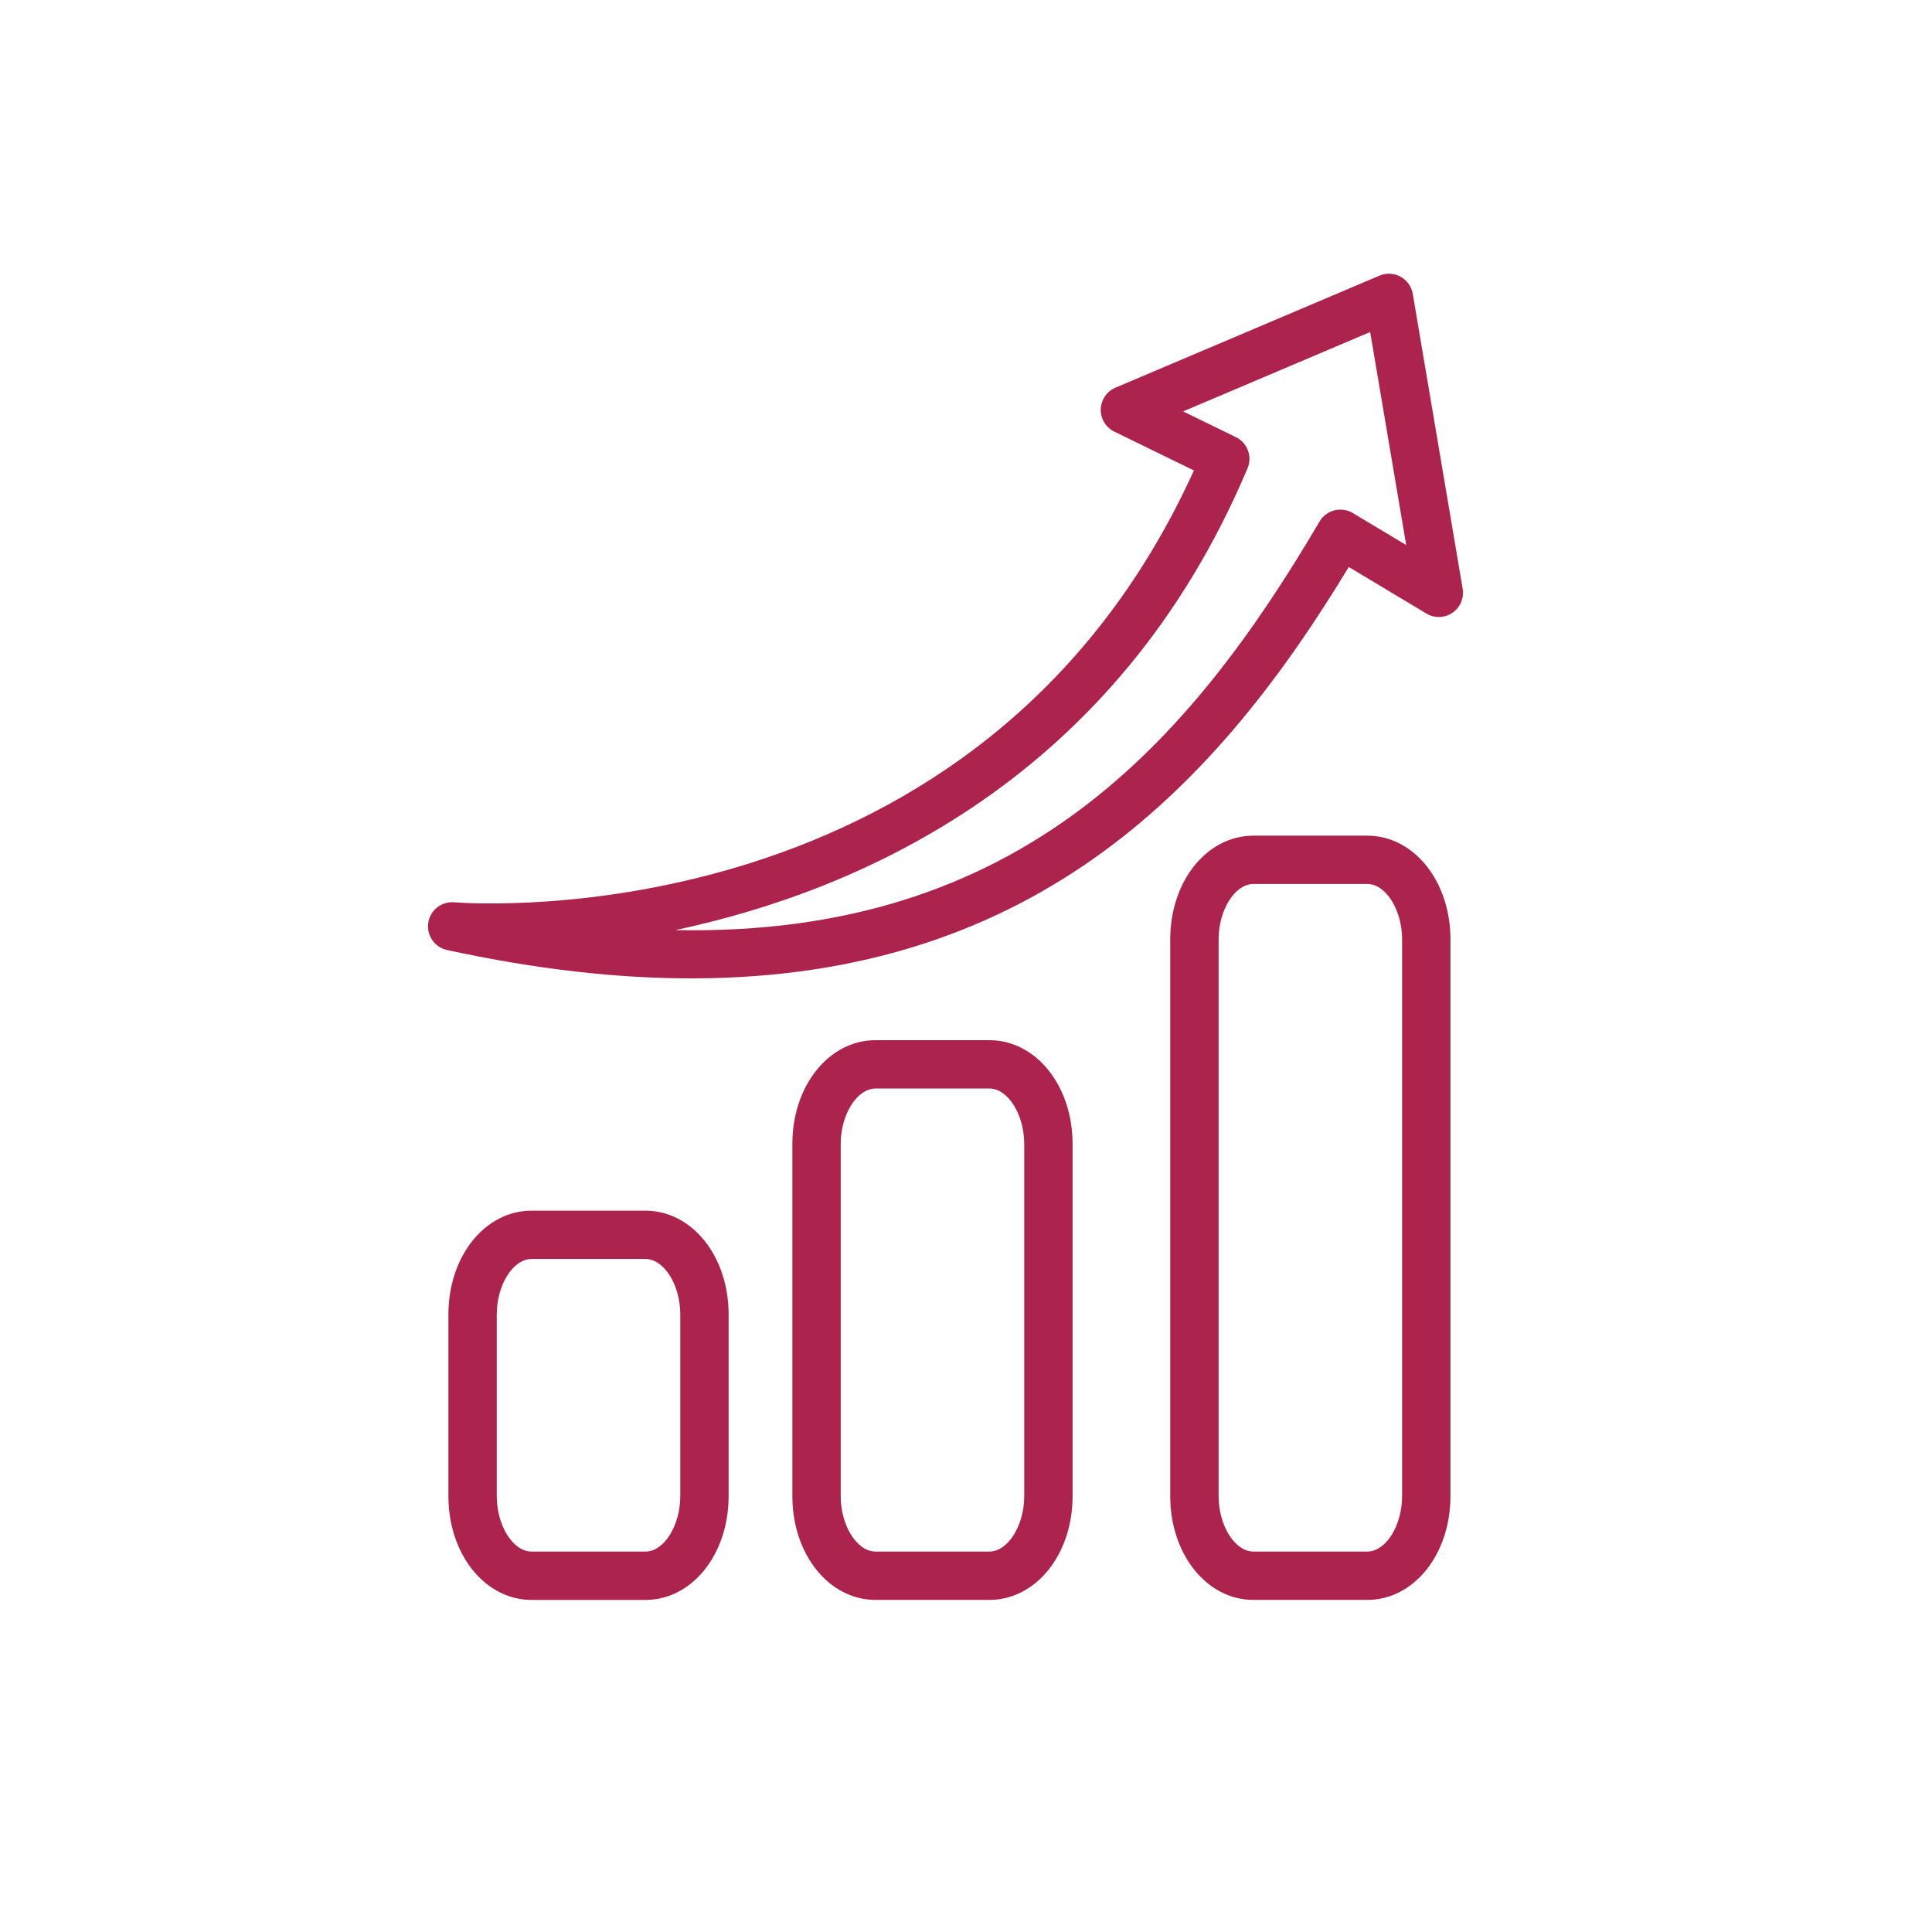
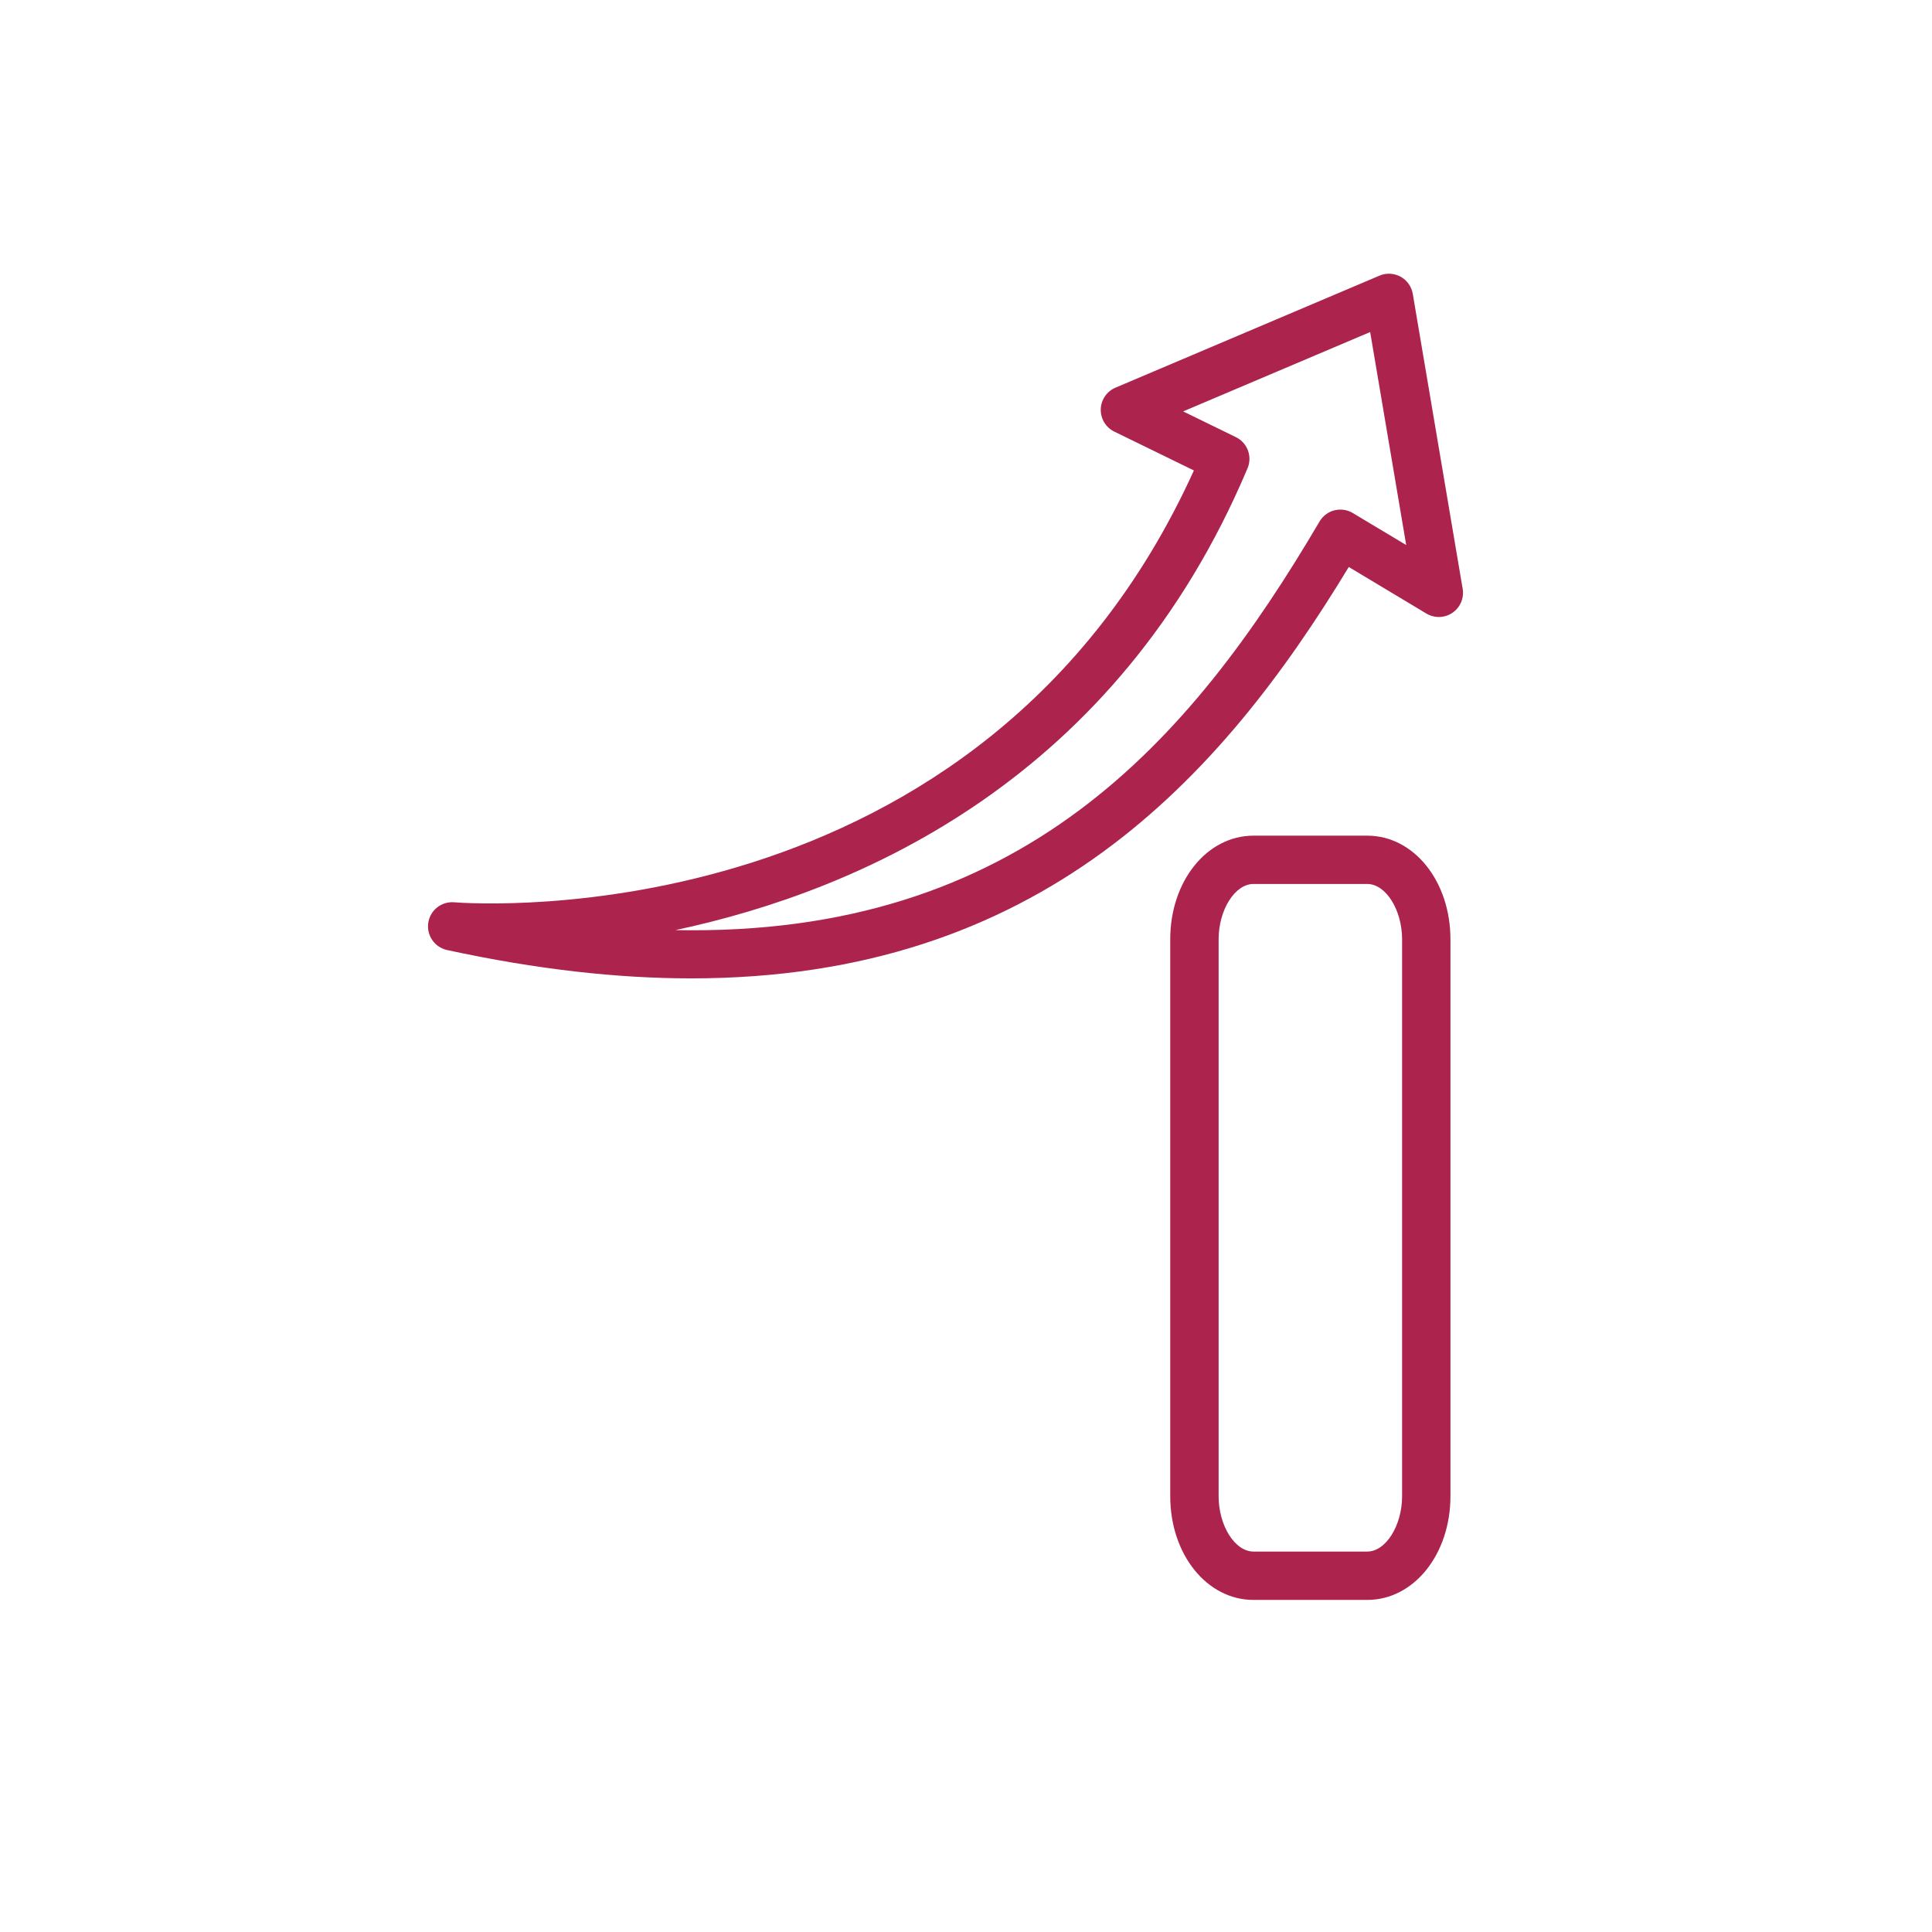
<svg xmlns="http://www.w3.org/2000/svg" id="Layer_1" data-name="Layer 1" viewBox="0 0 720 720">
  <defs>
    <style> .cls-1 { fill: #ac234e; } </style>
  </defs>
  <path class="cls-1" d="M169.22,336.25c-4.79-.34-8.93,2.98-9.62,7.67-.69,4.68,2.37,9.1,6.99,10.12,33.43,7.26,63.62,10.57,91.04,10.57,129.94,0,197.2-74.35,245.02-153.31l28.92,17.35c3.01,1.81,6.81,1.7,9.71-.28,2.91-1.98,4.4-5.47,3.81-8.95l-18.59-109.91c-.47-2.72-2.14-5.07-4.56-6.4-2.41-1.31-5.3-1.47-7.84-.39l-98.39,41.75c-3.25,1.37-5.4,4.53-5.49,8.06-.09,3.53,1.89,6.78,5.05,8.32l29.66,14.48c-79.11,174.24-267.59,161.57-275.69,160.93ZM464.93,174.5c1.85-4.4-.05-9.49-4.35-11.59l-19.66-9.59,69.7-29.58,13.43,79.38-19.89-11.92c-2.05-1.25-4.52-1.59-6.85-1.02-2.33,.59-4.33,2.09-5.55,4.17-48.22,81.96-111.37,154.84-240.07,152.27,69.5-14.79,164.46-56.5,213.24-172.13Z" />
-   <path class="cls-1" d="M198.12,451.18c-17.38,0-31.01,16.98-31.01,38.65v67.75c0,21.68,13.63,38.67,31.01,38.67h42.4c17.4,0,31.01-16.99,31.01-38.67v-67.75c0-21.68-13.62-38.65-31.01-38.65h-42.4Zm55.4,38.65v67.75c0,10.99-6.07,20.65-13,20.65h-42.4c-6.92,0-12.99-9.65-12.99-20.65v-67.75c0-10.99,6.08-20.65,12.99-20.65h42.4c6.93,0,13,9.65,13,20.65Z" />
-   <path class="cls-1" d="M326.3,387.64c-17.38,0-31.01,16.98-31.01,38.67v131.26c0,21.68,13.63,38.67,31.01,38.67h42.41c17.39,0,31.01-16.99,31.01-38.67v-131.26c0-21.69-13.62-38.67-31.01-38.67h-42.41Zm55.4,38.67v131.26c0,10.99-6.08,20.65-12.99,20.65h-42.41c-6.92,0-12.99-9.65-12.99-20.65v-131.26c0-10.99,6.08-20.65,12.99-20.65h42.41c6.92,0,12.99,9.65,12.99,20.65Z" />
  <path class="cls-1" d="M509.53,311.43h-42.4c-17.39,0-31.02,16.98-31.02,38.65v207.49c0,21.68,13.63,38.67,31.02,38.67h42.4c17.39,0,31.01-16.99,31.01-38.67v-207.49c0-21.68-13.62-38.65-31.01-38.65Zm12.99,246.14c0,10.99-6.07,20.65-12.99,20.65h-42.4c-6.93,0-12.99-9.65-12.99-20.65v-207.49c0-10.99,6.07-20.65,12.99-20.65h42.4c6.93,0,12.99,9.65,12.99,20.65v207.49Z" />
</svg>